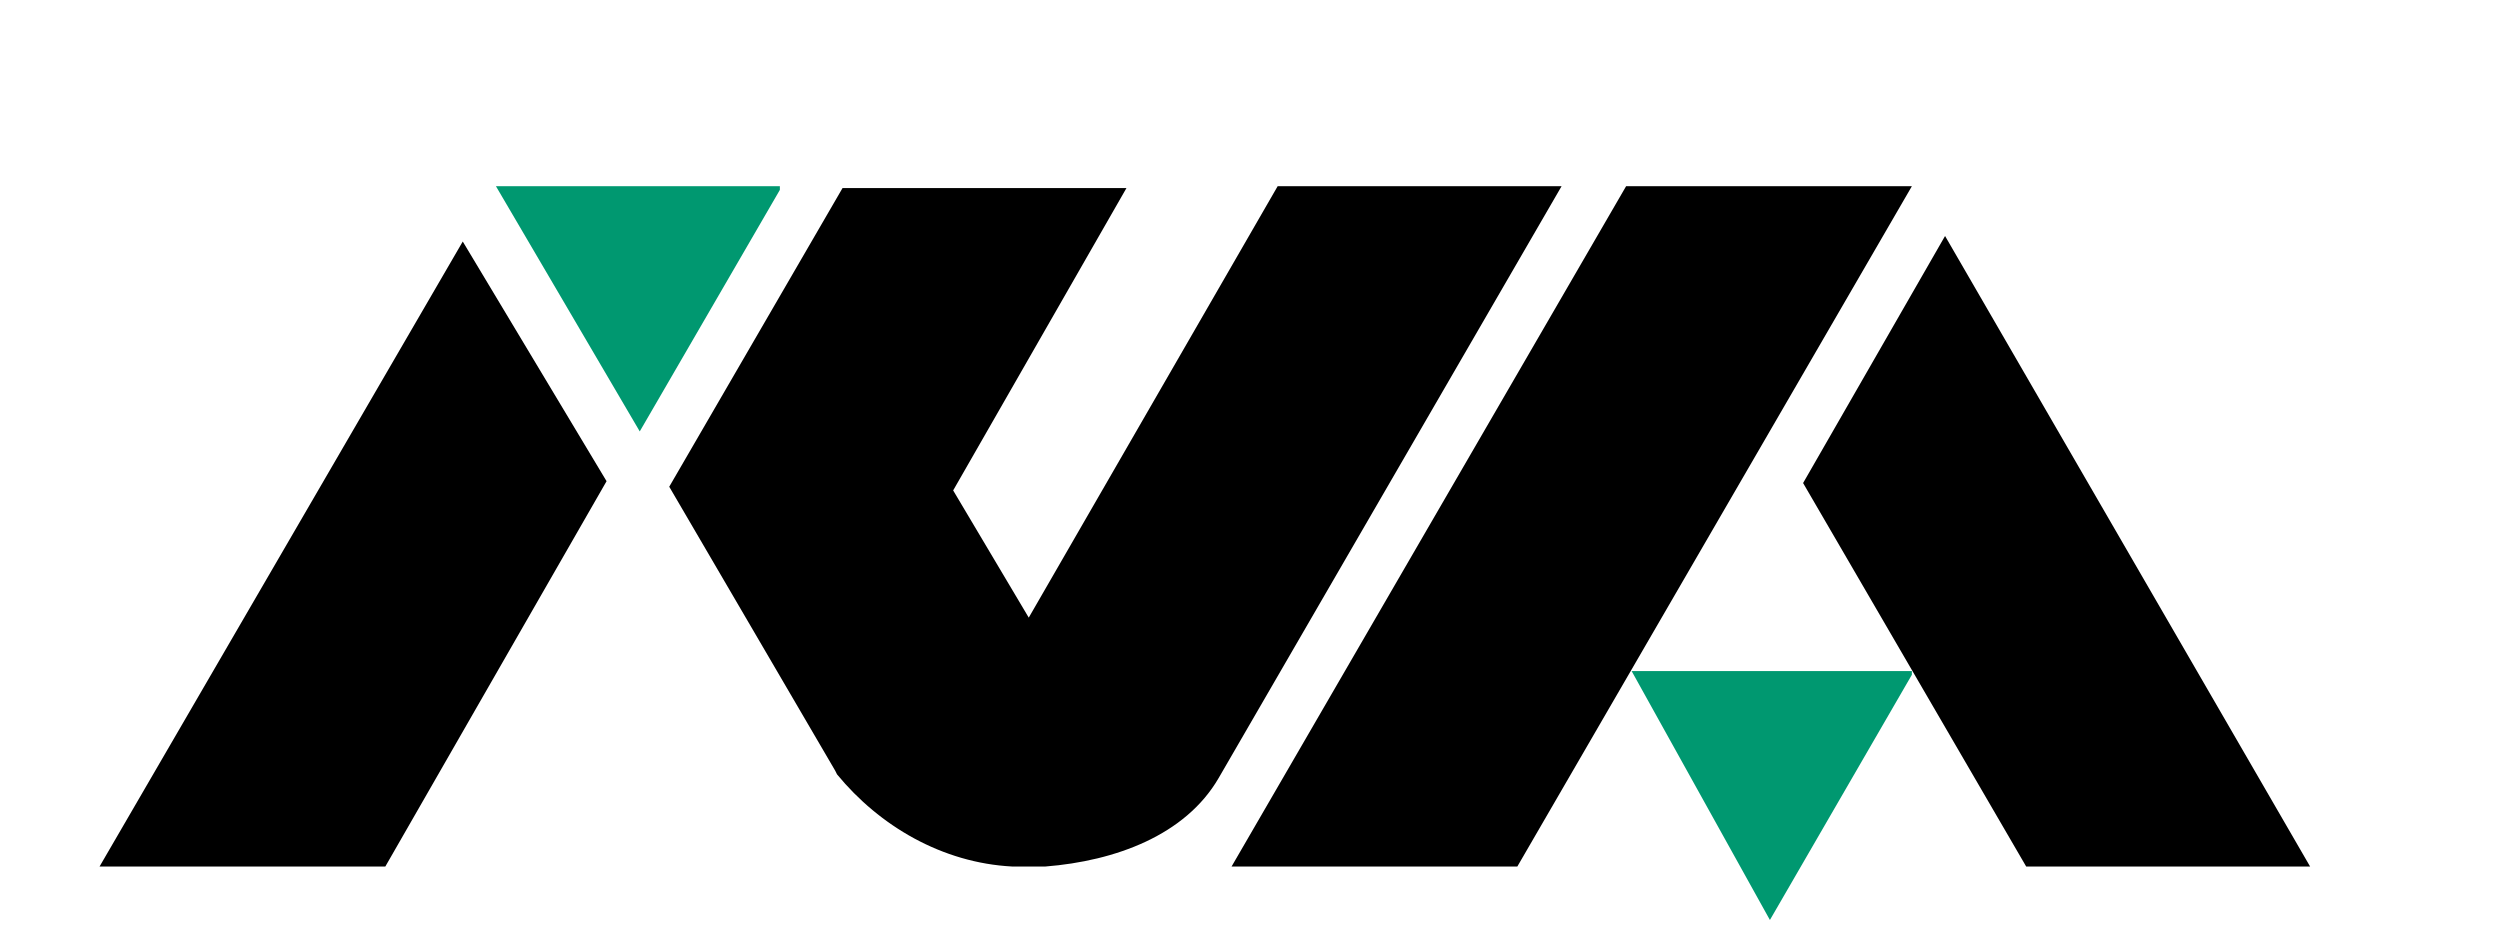
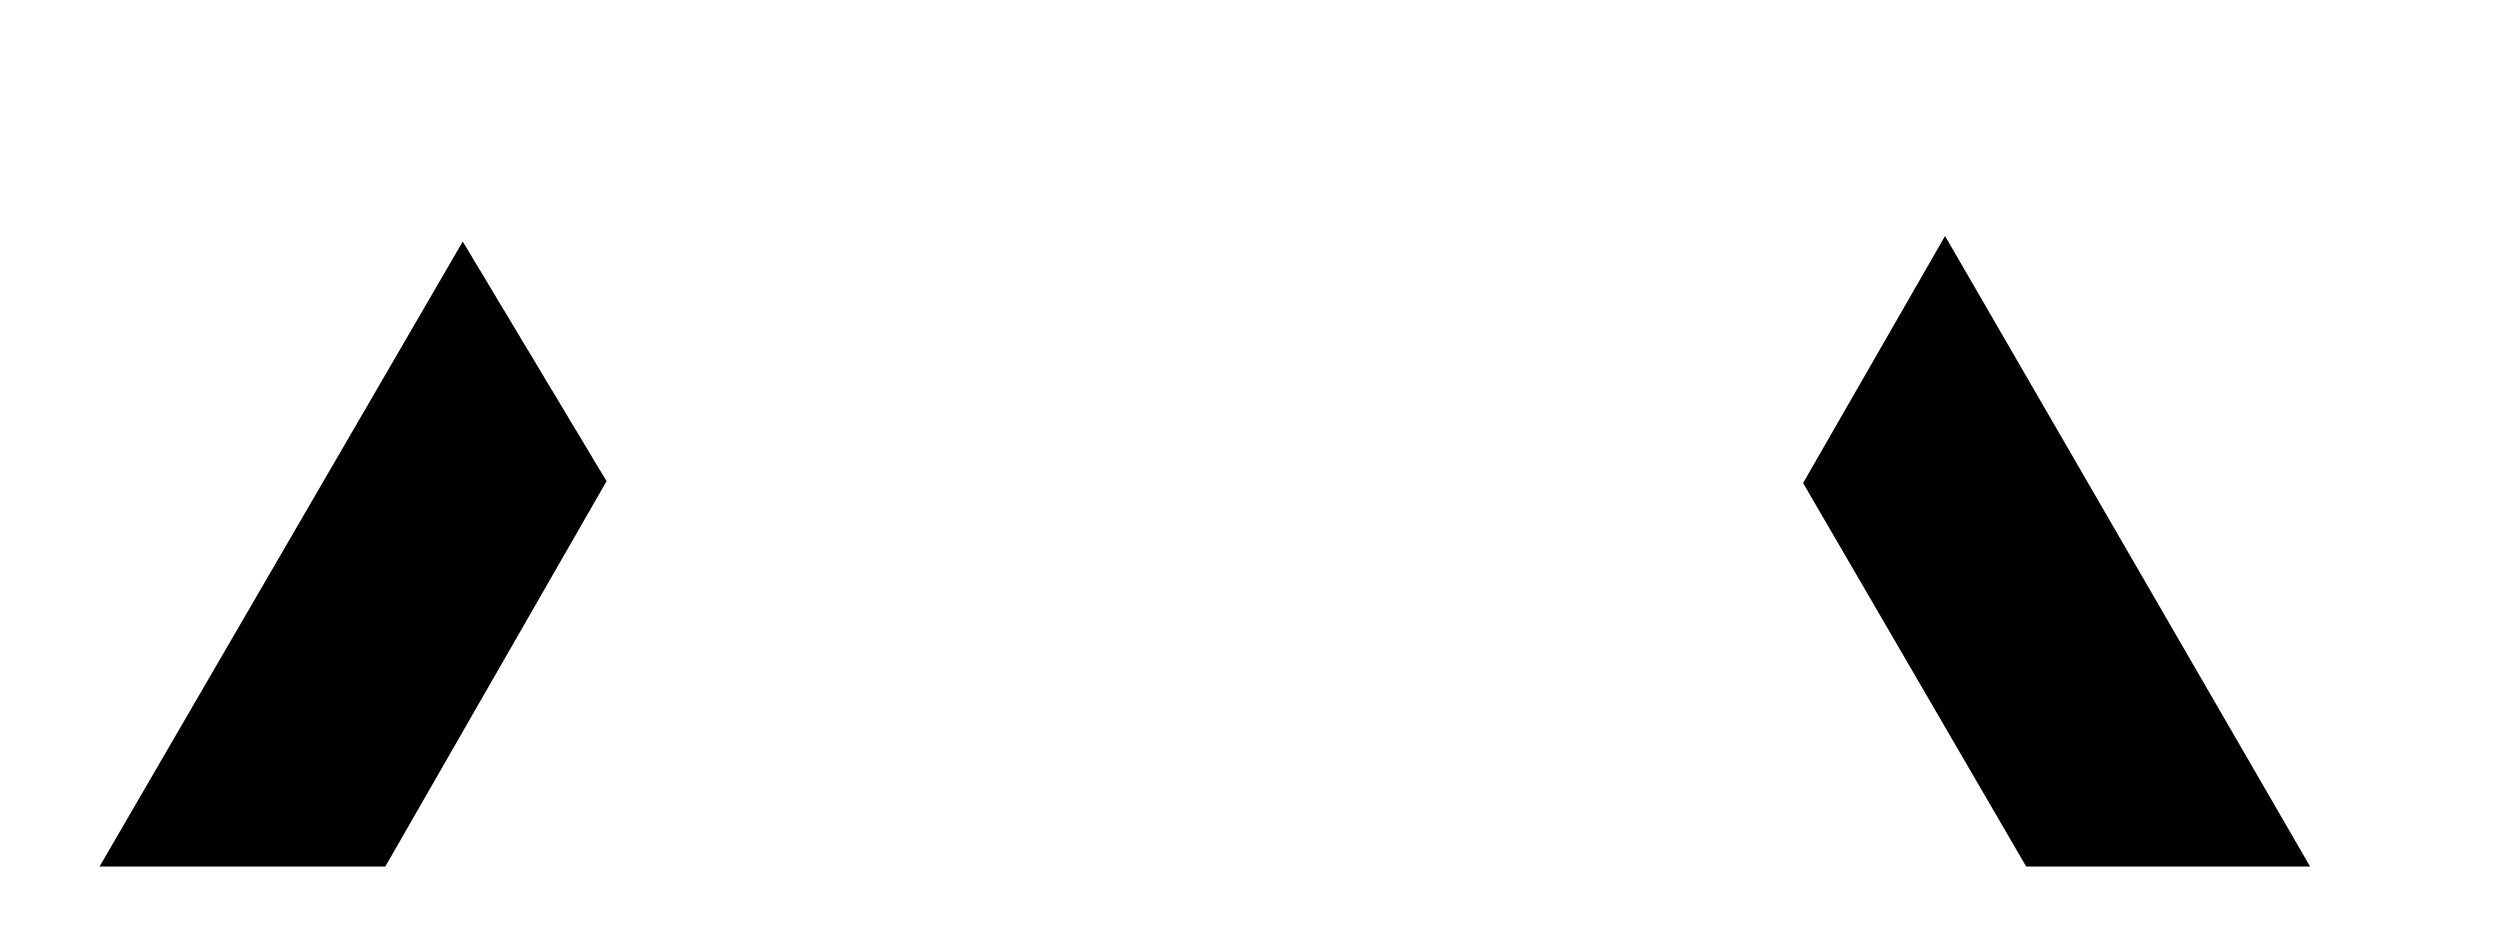
<svg xmlns="http://www.w3.org/2000/svg" version="1.1" x="0px" y="0px" viewBox="0 0 135.6 51" style="enable-background:new 0 0 135.6 51;" xml:space="preserve">
  <style type="text/css">
	.st0{display:none;}
	.st1{fill-rule:evenodd;clip-rule:evenodd;}
	.st2{fill-rule:evenodd;clip-rule:evenodd;fill:#009870;}
</style>
  <g id="Ebene_1">
</g>
  <g id="Desktop">
</g>
  <g id="Hilfslinien">
</g>
  <g id="Gitter" class="st0">
</g>
  <g id="Page_1">
    <g id="Ebene_1_1_">
      <polygon class="st1" points="32.9,26.1 25.1,13.1 5.4,47 20.9,47 32.9,26.1   " />
      <polygon class="st1" points="97.8,26.2 105.5,12.8 125.3,47 109.9,47 97.8,26.2   " />
-       <polygon class="st2" points="42.3,10.1 42.3,10.3 34.7,23.4 26.9,10.1 42.3,10.1   " />
-       <path class="st1" d="M69.3,10.1h15.4L66.1,42.2c-1.8,3.1-5.6,4.5-9.4,4.8h-1.8c-3.8-0.2-7.2-2.2-9.5-5l-0.1-0.2l-9-15.4l9.4-16.2    h15.4l-9.4,16.4l4.1,6.9L69.3,10.1L69.3,10.1z" />
-       <polygon class="st1" points="103.7,10.1 88.2,10.1 66.8,47 82.3,47 103.7,10.1   " />
-       <polygon class="st2" points="103.7,36.4 103.7,36.6 96,49.9 88.5,36.4 103.7,36.4   " />
    </g>
  </g>
</svg>